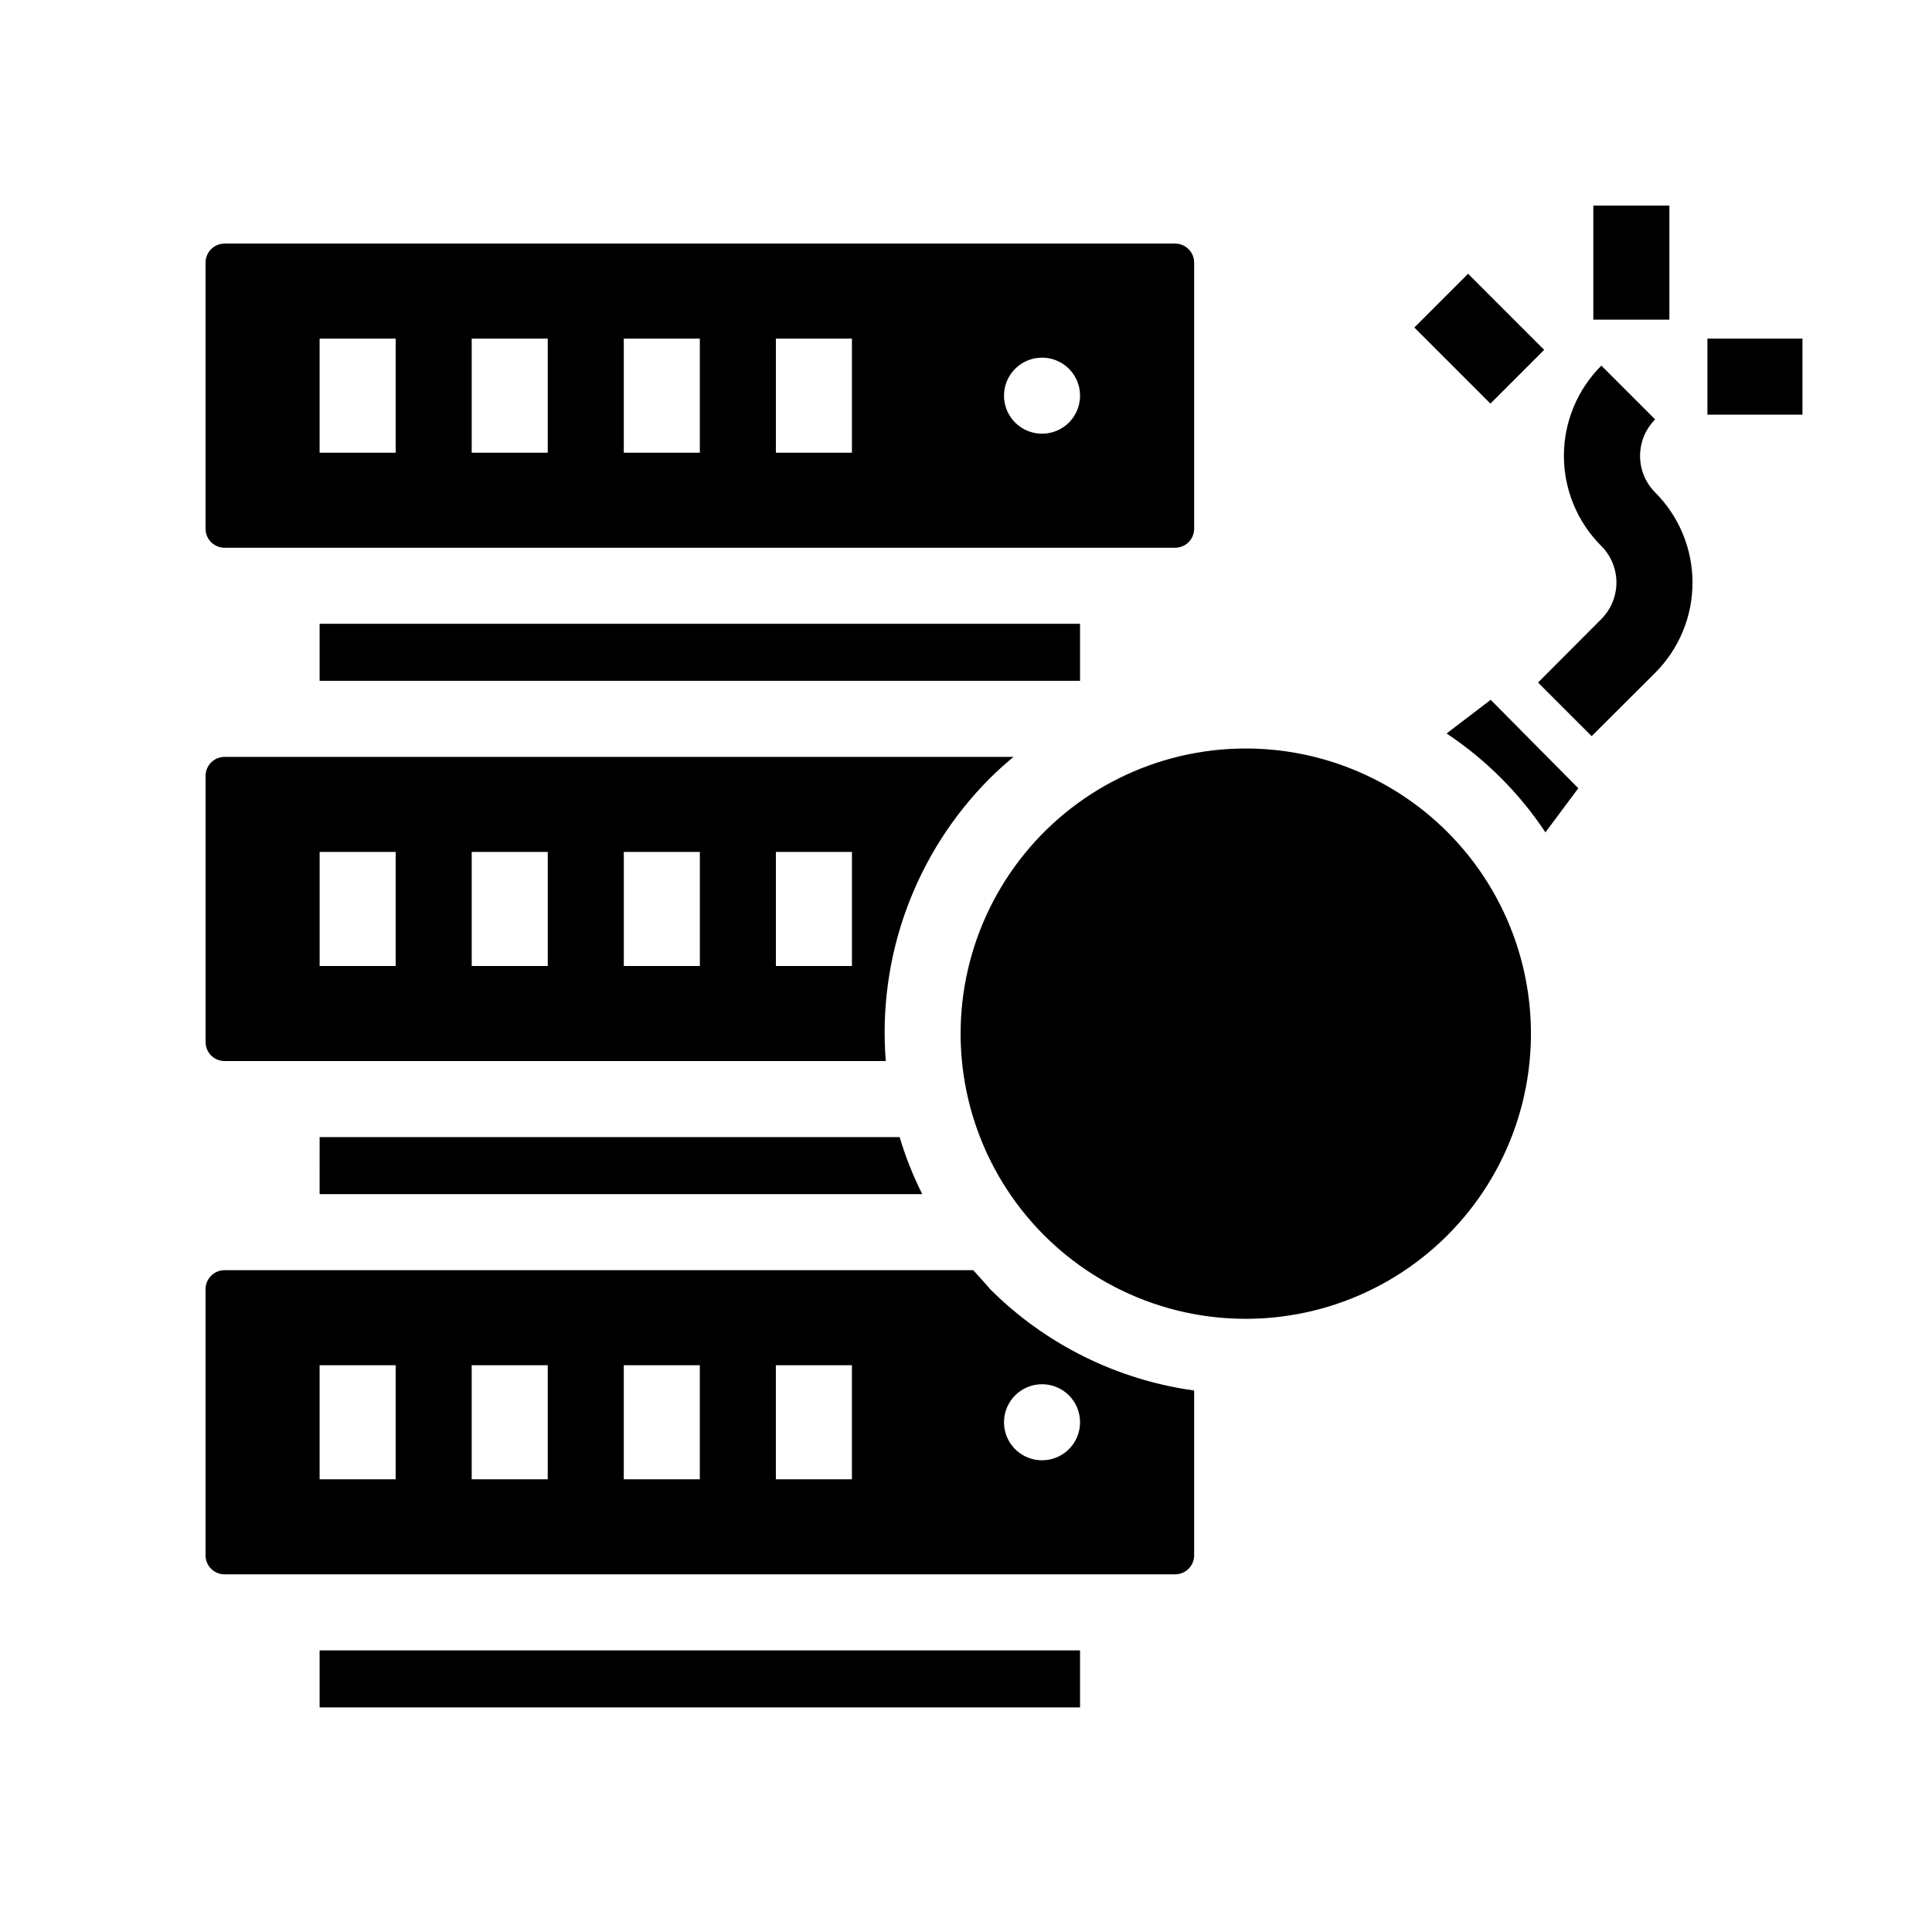
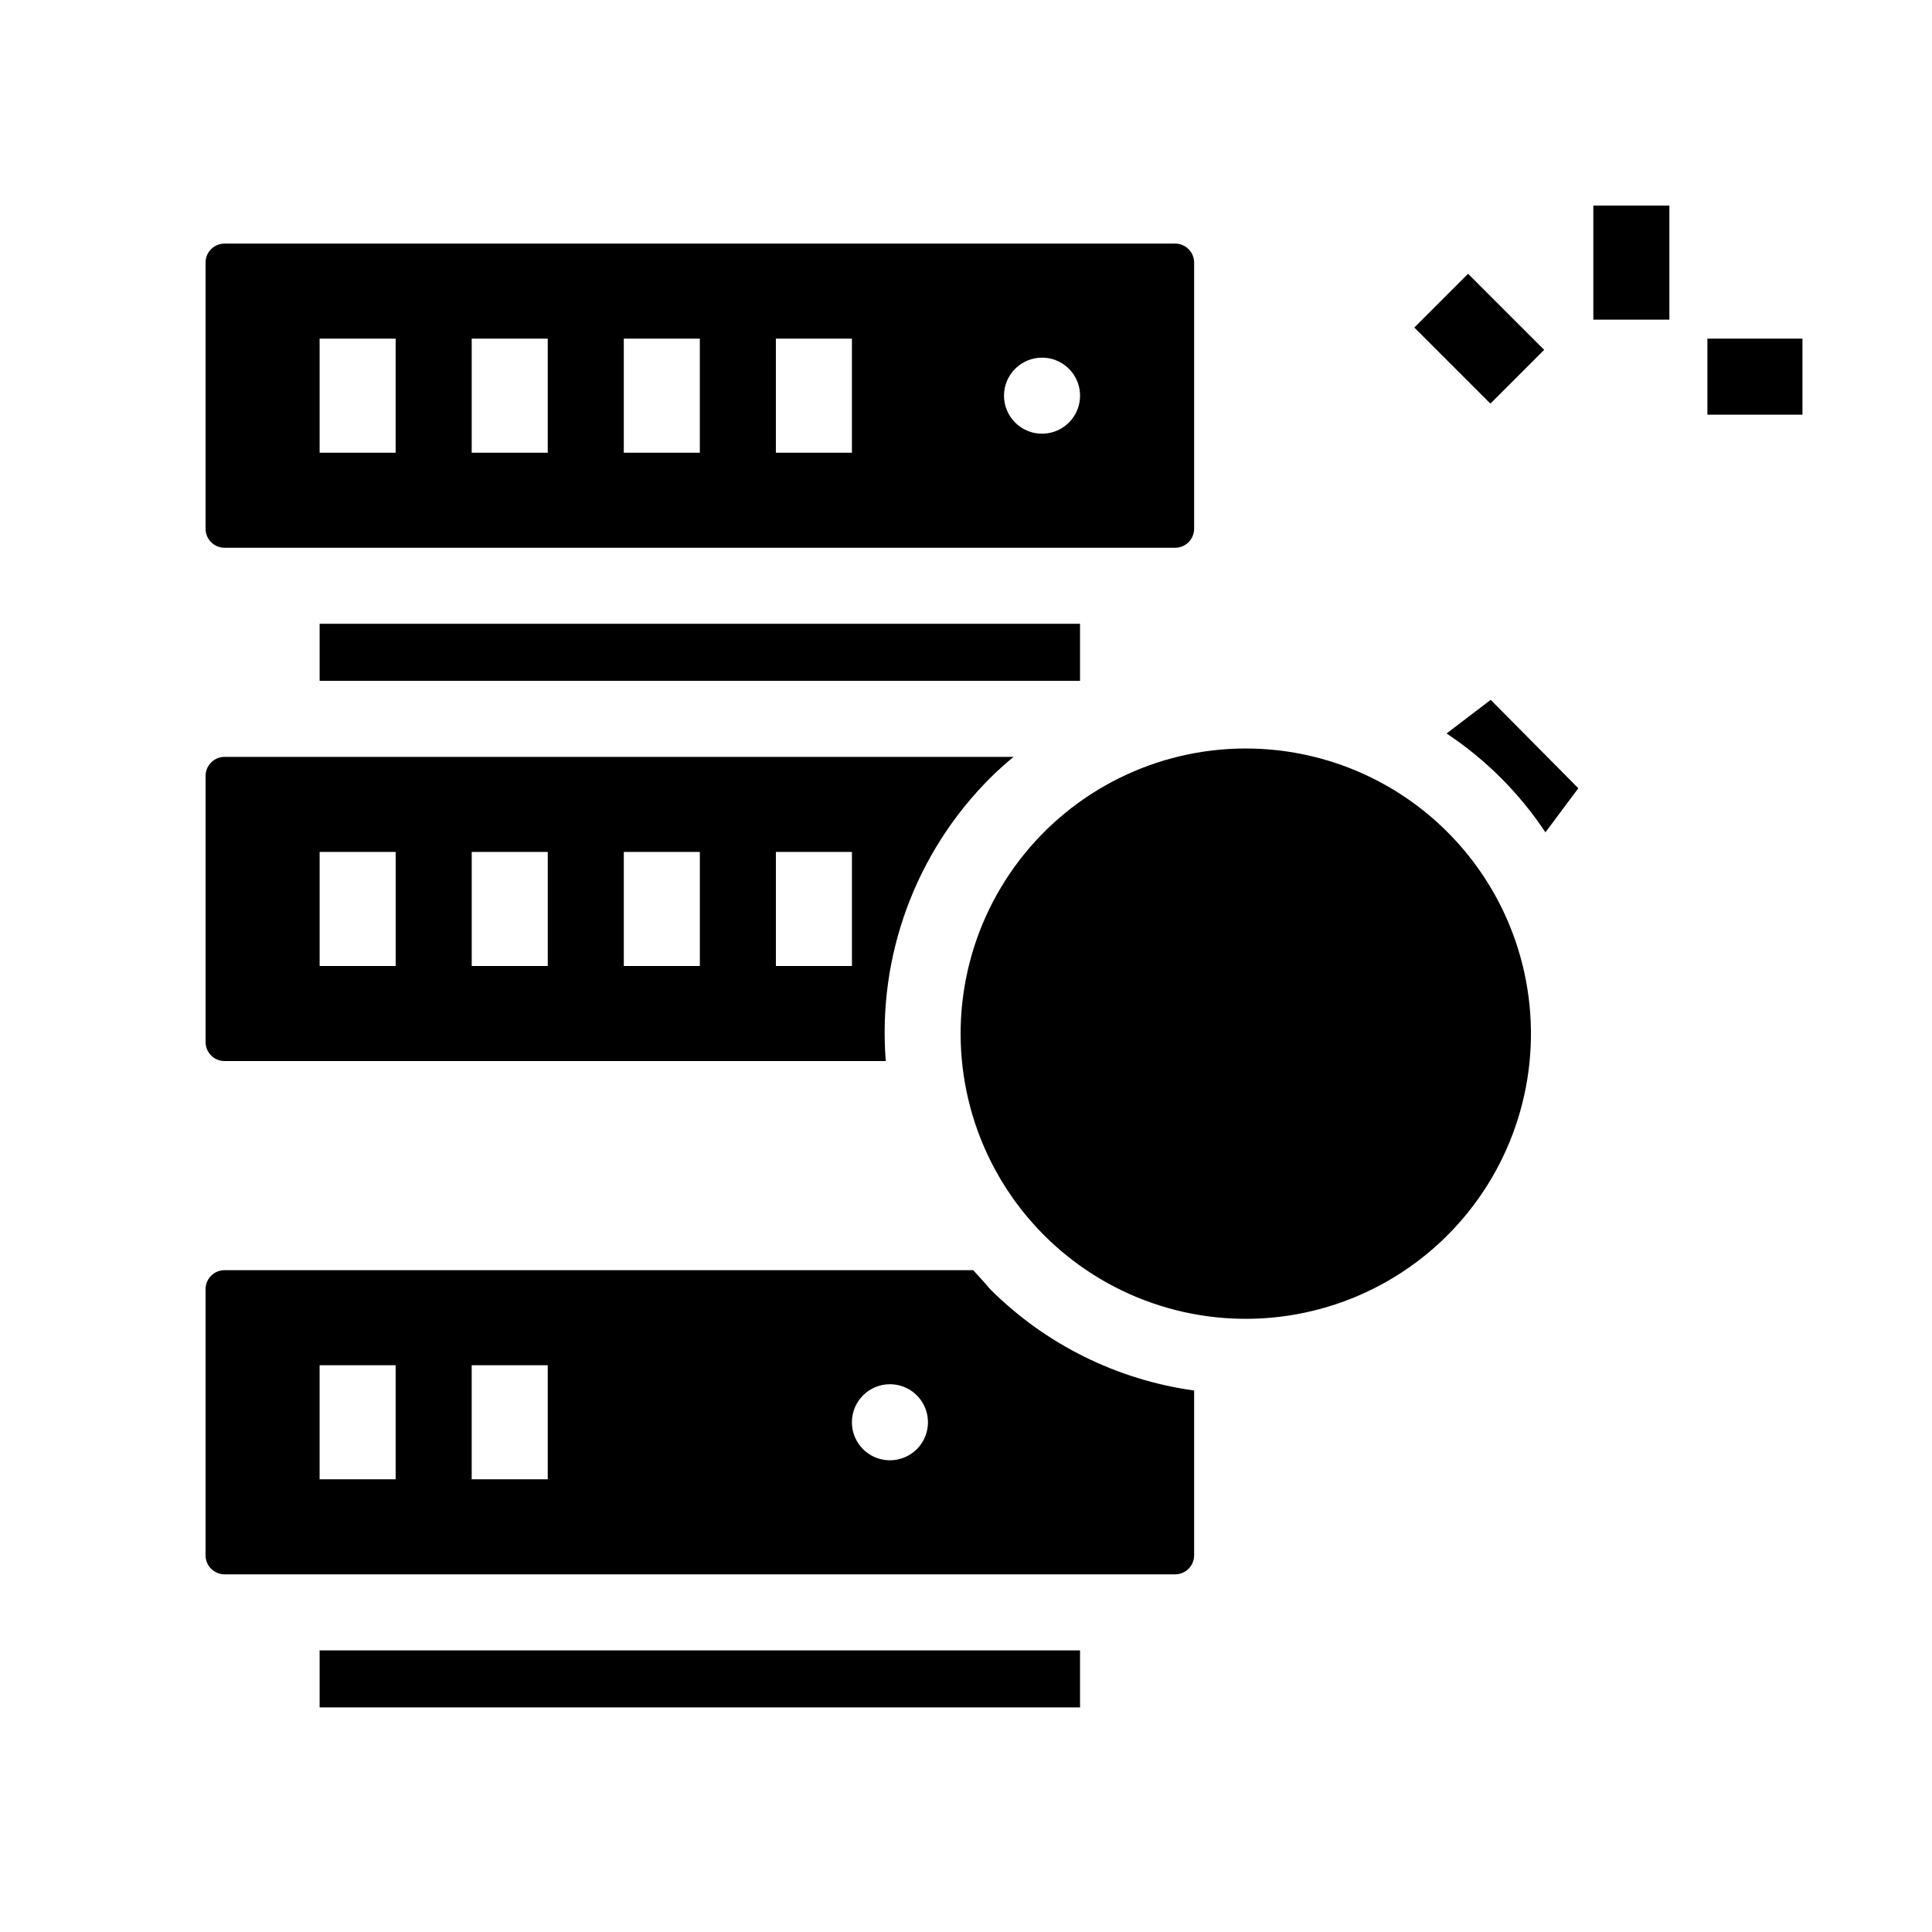
<svg xmlns="http://www.w3.org/2000/svg" fill="#000000" width="800px" height="800px" version="1.1" viewBox="144 144 512 512">
  <g>
    <path d="m228.7 581.37h201.52v15.113h-201.52z" />
-     <path d="m228.7 460.46h159.71c-2.438-4.856-4.445-9.91-5.996-15.117h-153.71z" />
    <path d="m203.51 425.19h175.23c-2.215-27.848 7.894-55.27 27.66-75.016 1.965-1.965 4.082-3.828 6.195-5.594h-209.08c-2.781 0-5.035 2.258-5.035 5.039v70.535c0 1.336 0.527 2.617 1.473 3.562 0.945 0.941 2.227 1.473 3.562 1.473zm146.11-55.418h20.152v30.23h-20.152zm-40.305 0h20.152v30.23h-20.152zm-40.305 0h20.152v30.23h-20.152zm-40.305 0h20.152v30.23h-20.152z" />
    <path d="m228.7 309.31h201.52v15.113h-201.52z" />
    <path d="m203.51 289.16h251.91c1.336 0 2.617-0.531 3.562-1.477 0.945-0.945 1.477-2.227 1.477-3.562v-70.531c0-1.336-0.531-2.617-1.477-3.562-0.945-0.945-2.227-1.477-3.562-1.477h-251.91c-2.781 0-5.035 2.254-5.035 5.039v70.531c0 1.336 0.527 2.617 1.473 3.562 0.945 0.945 2.227 1.477 3.562 1.477zm216.64-50.379c4.074 0 7.75 2.453 9.309 6.219 1.559 3.766 0.695 8.098-2.184 10.98-2.883 2.883-7.219 3.742-10.984 2.184-3.762-1.559-6.219-5.234-6.219-9.309 0-5.566 4.512-10.074 10.078-10.074zm-70.535-5.039h20.152v30.23l-20.152-0.004zm-40.305 0h20.152v30.23l-20.152-0.004zm-40.305 0h20.152v30.23l-20.152-0.004zm-40.305 0h20.152v30.23l-20.152-0.004z" />
-     <path d="m401.91 480.61h-198.4c-2.781 0-5.035 2.254-5.035 5.035v70.535c0 1.336 0.527 2.617 1.473 3.562 0.945 0.945 2.227 1.477 3.562 1.477h251.91c1.336 0 2.617-0.531 3.562-1.477 0.945-0.945 1.477-2.227 1.477-3.562v-43.68c-20.465-2.828-39.445-12.258-54.059-26.855-1.363-1.66-3.023-3.375-4.484-5.035zm-153.06 55.418h-20.152v-30.23h20.152zm40.305 0h-20.152v-30.23h20.152zm40.305 0h-20.152v-30.23h20.152zm40.305 0h-20.152v-30.23h20.152zm50.383-25.191c4.074 0 7.75 2.457 9.309 6.223 1.559 3.762 0.695 8.098-2.184 10.98-2.883 2.879-7.219 3.742-10.984 2.184-3.762-1.559-6.219-5.234-6.219-9.309 0-5.566 4.512-10.078 10.078-10.078z" />
+     <path d="m401.91 480.61h-198.4c-2.781 0-5.035 2.254-5.035 5.035v70.535c0 1.336 0.527 2.617 1.473 3.562 0.945 0.945 2.227 1.477 3.562 1.477h251.91c1.336 0 2.617-0.531 3.562-1.477 0.945-0.945 1.477-2.227 1.477-3.562v-43.68c-20.465-2.828-39.445-12.258-54.059-26.855-1.363-1.66-3.023-3.375-4.484-5.035zm-153.06 55.418h-20.152v-30.23h20.152zm40.305 0h-20.152v-30.23h20.152zm40.305 0h-20.152v-30.23h20.152zh-20.152v-30.23h20.152zm50.383-25.191c4.074 0 7.75 2.457 9.309 6.223 1.559 3.762 0.695 8.098-2.184 10.98-2.883 2.879-7.219 3.742-10.984 2.184-3.762-1.559-6.219-5.234-6.219-9.309 0-5.566 4.512-10.078 10.078-10.078z" />
    <path d="m527.36 338.38c10.391 6.898 19.297 15.805 26.195 26.199l8.715-11.688-23.223-23.43z" />
    <path d="m474.06 342.36c-23.496 0.027-45.641 10.977-59.922 29.633s-19.074 42.895-12.969 65.582c6.109 22.688 22.422 41.242 44.137 50.211 21.719 8.965 46.371 7.316 66.703-4.453 20.332-11.773 34.035-32.332 37.074-55.629 3.035-23.301-4.934-46.684-21.57-63.277-14.188-14.152-33.414-22.09-53.453-22.066z" />
-     <path d="m582.63 255.15-14.258-14.258c-6.352 6.336-9.922 14.938-9.922 23.906 0 8.973 3.57 17.574 9.922 23.906 5.328 5.348 5.328 14 0 19.348l-16.777 16.828 14.207 14.207 16.828-16.777c6.34-6.34 9.902-14.941 9.902-23.906 0-8.969-3.562-17.566-9.902-23.906-5.328-5.348-5.328-14 0-19.348z" />
    <path d="m518.81 230.8 14.25-14.25 20.164 20.164-14.25 14.25z" />
    <path d="m566.25 198.48h20.152v30.23h-20.152z" />
    <path d="m596.48 233.74h25.191v20.152h-25.191z" />
  </g>
</svg>